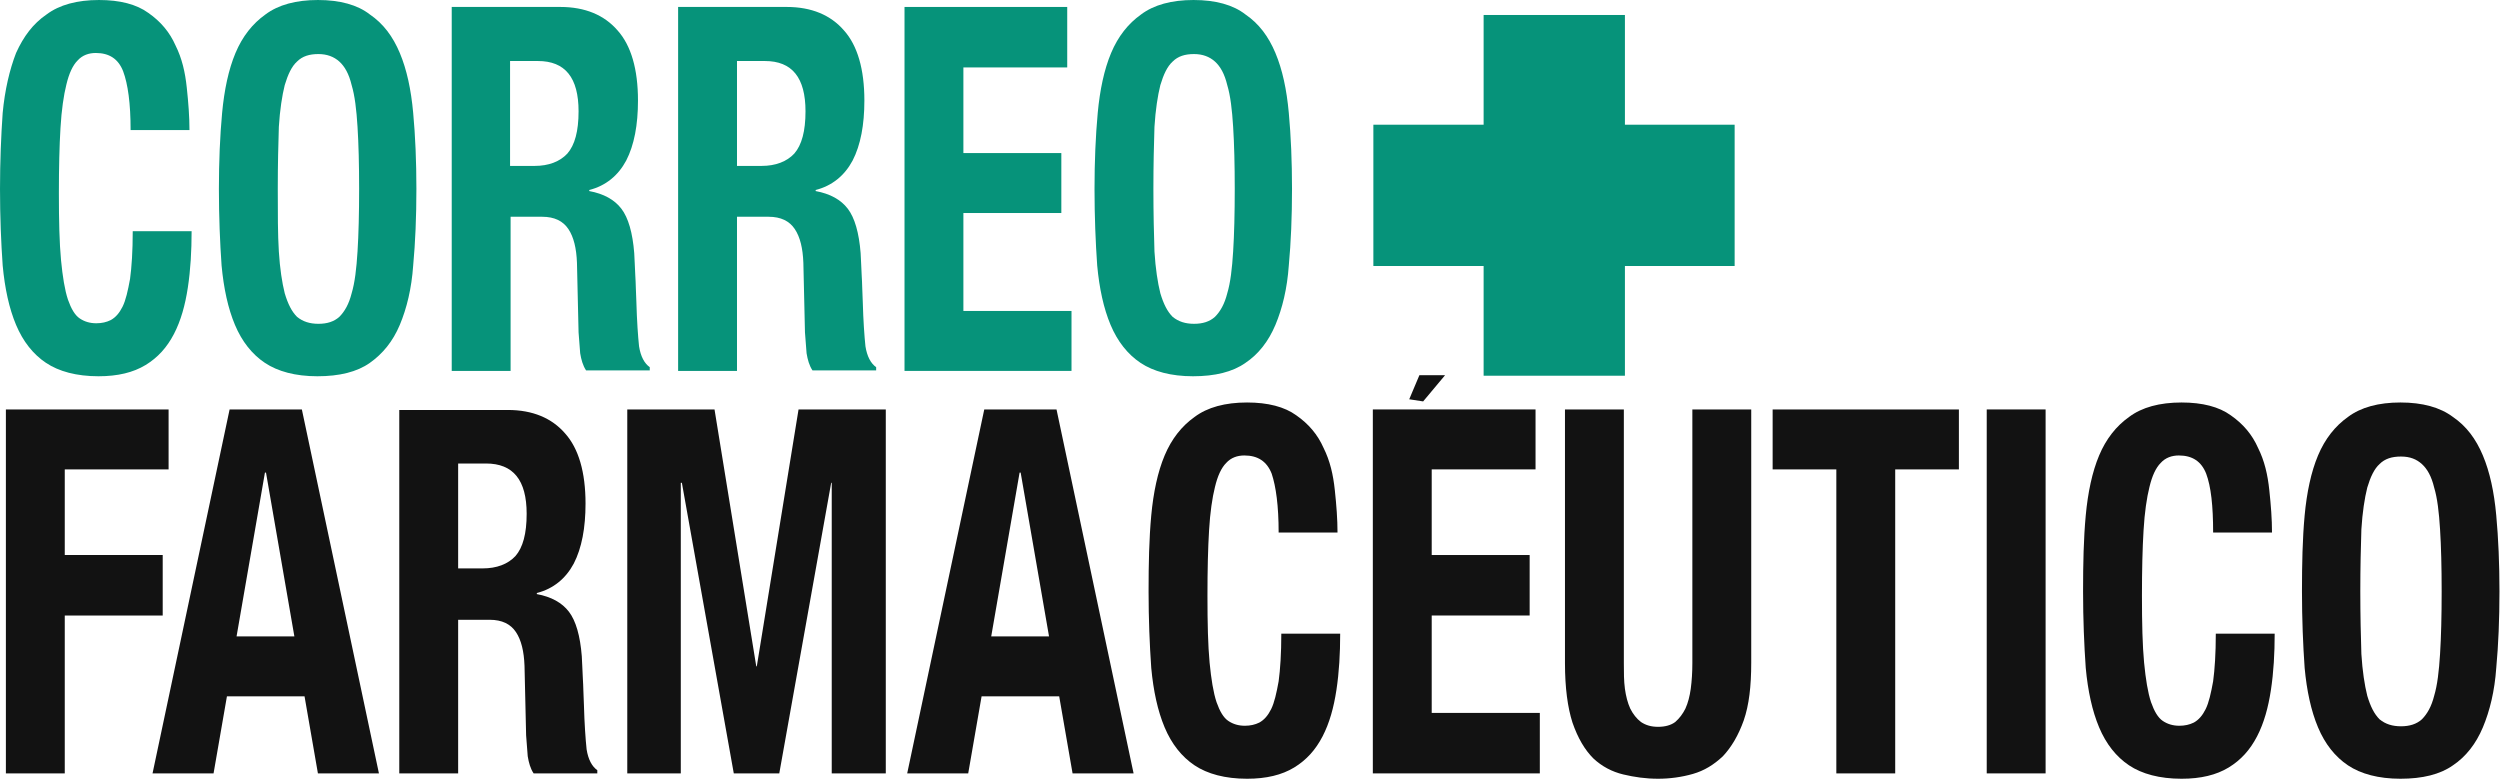
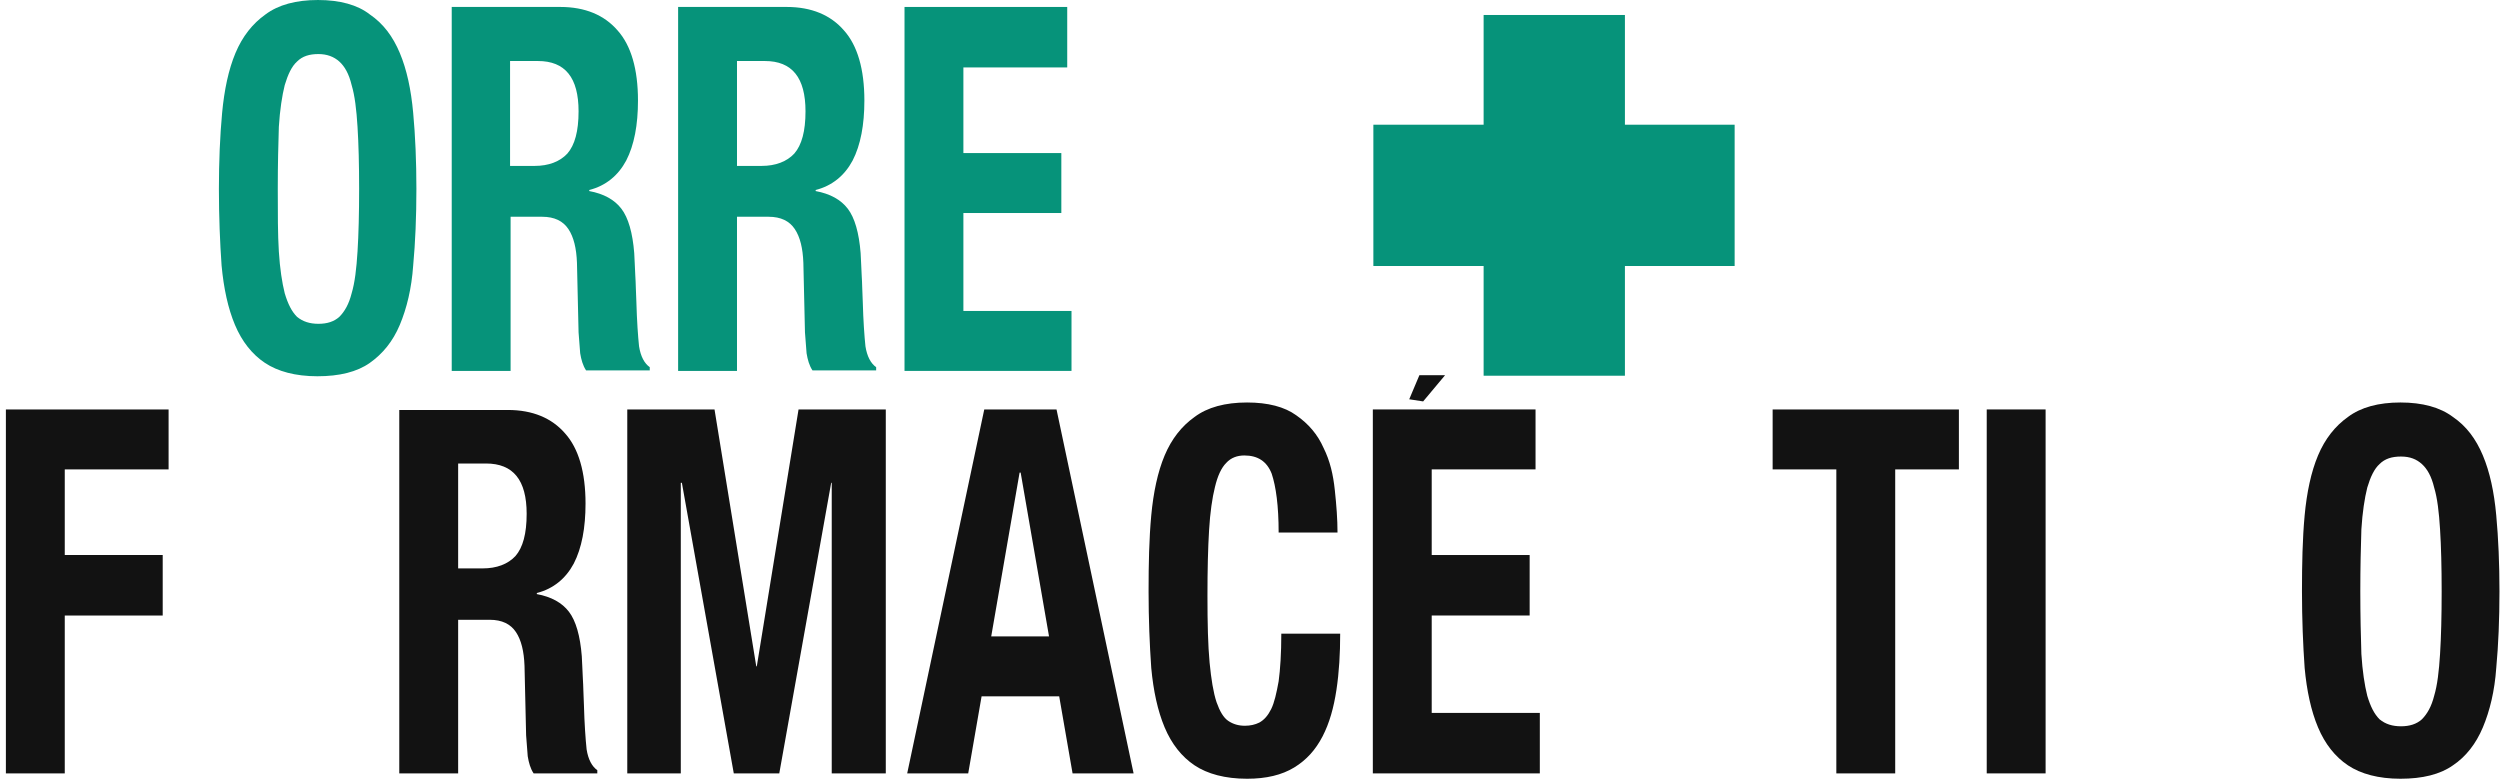
<svg xmlns="http://www.w3.org/2000/svg" enable-background="new 0 0 467.1 145.5" height="145.5" viewBox="0 0 467.1 145.5" width="467.1">
  <g fill="#121212">
    <path d="m1.1 76.5v68h11v-29.5h18.3v-11.3h-18.3v-16h19.4v-11.2z" />
-     <path clip-rule="evenodd" d="m55 118.9-5.3-30.6h-.2l-5.3 30.6zm1.4-42.4 14.4 68h-11.4l-2.5-14.4h-14.5l-2.5 14.4h-11.4l14.4-68z" fill-rule="evenodd" />
    <path clip-rule="evenodd" d="m74.6 76.5v68h11v-28.7h5.9c2.3 0 3.9.8 4.9 2.3s1.5 3.6 1.6 6.3l.3 13c.1 1.3.2 2.6.3 3.9.2 1.2.5 2.3 1.1 3.2h11.9v-.6c-1-.7-1.7-2-2-3.9-.2-1.9-.4-4.7-.5-8.3-.1-1.8-.1-3.5-.2-4.9-.1-1.5-.1-2.9-.2-4.2-.3-3.8-1.1-6.6-2.4-8.3s-3.3-2.8-6-3.3v-.2c3.1-.8 5.4-2.7 6.9-5.5 1.5-2.9 2.2-6.7 2.2-11.2 0-5.9-1.3-10.3-3.8-13.1-2.5-2.9-6.1-4.4-10.7-4.4h-20.3zm11 29.7v-19.6h5.2c5.1 0 7.6 3.1 7.6 9.4 0 3.7-.7 6.3-2.1 7.9-1.4 1.5-3.5 2.3-6.1 2.3z" fill-rule="evenodd" />
    <path d="m117.2 76.5v68h10v-54.3h.2l9.7 54.3h8.5l9.7-54.3h.1v54.3h10.1v-68h-16.3l-7.8 48h-.1l-7.8-48z" />
    <path clip-rule="evenodd" d="m196 118.9-5.3-30.6h-.2l-5.3 30.6zm1.4-42.4 14.4 68h-11.4l-2.5-14.4h-14.5l-2.5 14.4h-11.4l14.4-68z" fill-rule="evenodd" />
    <path d="m238.9 99.5h11c0-2.5-.2-5.1-.5-7.9-.3-2.9-.9-5.5-2.1-7.9-1.1-2.5-2.8-4.5-5.1-6.1-2.2-1.6-5.3-2.4-9.2-2.4-4.1 0-7.4.9-9.8 2.7-2.4 1.7-4.3 4.1-5.6 7.2s-2.1 6.9-2.5 11.2-.5 9-.5 14.2.2 10 .5 14.3c.4 4.3 1.2 8 2.5 11.1s3.2 5.5 5.6 7.1 5.7 2.5 9.8 2.5c3.6 0 6.5-.7 8.8-2.1s4-3.3 5.3-5.8 2.1-5.4 2.6-8.7.7-6.8.7-10.5h-11c0 3.7-.2 6.7-.5 8.9-.4 2.2-.8 4-1.4 5.2s-1.3 2-2.2 2.5c-.8.4-1.7.6-2.7.6-1.2 0-2.2-.3-3.1-.9s-1.6-1.8-2.2-3.5c-.6-1.8-1-4.3-1.3-7.4-.3-3.2-.4-7.3-.4-12.5 0-4.8.1-8.9.3-12.2.2-3.4.6-6.1 1.1-8.1.5-2.1 1.2-3.6 2.1-4.5.9-1 2.1-1.4 3.4-1.4 2.5 0 4.2 1.1 5.1 3.4.8 2.4 1.3 6 1.3 11z" />
    <path clip-rule="evenodd" d="m286.9 76.5h-30.4v68h31.2v-11.3h-20.2v-18.2h18.3v-11.3h-18.3v-16h19.4z" fill-rule="evenodd" />
-     <path d="m303.4 76.5h-11v47.4c0 4.6.5 8.3 1.4 11.1 1 2.9 2.3 5.1 3.9 6.7 1.6 1.5 3.5 2.5 5.6 3s4.2.8 6.5.8c2.2 0 4.4-.3 6.5-.9s3.9-1.7 5.6-3.3c1.6-1.7 2.9-3.9 3.9-6.7 1-2.9 1.4-6.4 1.4-10.8v-47.3h-11v47.4c0 1.7-.1 3.3-.3 4.8-.2 1.4-.5 2.6-1 3.7-.5 1-1.1 1.8-1.9 2.5-.8.6-1.9.9-3.2.9s-2.3-.3-3.2-.9c-.8-.6-1.5-1.5-2-2.5-.5-1.1-.8-2.3-1-3.7-.2-1.5-.2-3-.2-4.8z" />
    <path d="m366 76.5h-34.8v11.2h11.9v56.8h11v-56.8h11.9z" />
    <path d="m371.2 144.5h11v-68h-11z" />
-     <path d="m413.5 99.5h11c0-2.5-.2-5.1-.5-7.9-.3-2.9-.9-5.5-2.1-7.9-1.1-2.5-2.8-4.5-5.1-6.1-2.2-1.6-5.3-2.4-9.2-2.4-4.1 0-7.4.9-9.8 2.7-2.4 1.7-4.3 4.1-5.6 7.2s-2.1 6.9-2.5 11.2-.5 9-.5 14.2.2 10 .5 14.3c.4 4.3 1.2 8 2.5 11.1s3.2 5.5 5.6 7.1 5.7 2.5 9.8 2.5c3.6 0 6.5-.7 8.8-2.1s4-3.3 5.3-5.8 2.1-5.4 2.6-8.7.7-6.8.7-10.5h-11c0 3.7-.2 6.7-.5 8.9-.4 2.2-.8 4-1.4 5.2s-1.3 2-2.2 2.5c-.8.4-1.7.6-2.7.6-1.2 0-2.2-.3-3.1-.9s-1.6-1.8-2.2-3.5c-.6-1.8-1-4.3-1.3-7.4-.3-3.2-.4-7.3-.4-12.5 0-4.8.1-8.9.3-12.2.2-3.4.6-6.1 1.1-8.1.5-2.1 1.2-3.6 2.1-4.5.9-1 2.1-1.4 3.4-1.4 2.5 0 4.2 1.1 5.1 3.4.9 2.4 1.3 6 1.3 11z" />
    <path clip-rule="evenodd" d="m441 110.5c0-4.6.1-8.4.2-11.6.2-3.2.6-5.8 1.1-7.8.6-2 1.3-3.5 2.3-4.4 1-1 2.3-1.4 4-1.4s2.9.5 3.9 1.4 1.8 2.3 2.3 4.4c.6 2 .9 4.6 1.1 7.8s.3 7 .3 11.6-.1 8.5-.3 11.7-.5 5.8-1.1 7.8c-.5 2-1.3 3.4-2.3 4.4-1 .9-2.3 1.3-3.9 1.3s-2.9-.4-4-1.3c-1-1-1.7-2.4-2.3-4.4-.5-2-.9-4.6-1.1-7.8-.1-3.2-.2-7.1-.2-11.7zm-10.9 0c0 5.2.2 10 .5 14.3.4 4.3 1.2 8 2.5 11.1s3.2 5.5 5.6 7.1 5.7 2.5 9.8 2.5 7.4-.8 9.8-2.5c2.4-1.6 4.3-4 5.6-7.1s2.2-6.8 2.5-11.1c.4-4.3.6-9.1.6-14.3 0-5.1-.2-9.9-.6-14.2-.4-4.4-1.2-8.1-2.5-11.2s-3.1-5.5-5.6-7.2c-2.4-1.8-5.7-2.7-9.8-2.7s-7.4.9-9.8 2.7c-2.4 1.7-4.3 4.1-5.6 7.2s-2.1 6.9-2.5 11.2-.5 9.1-.5 14.2z" fill-rule="evenodd" />
  </g>
-   <path d="m24.4 24.3h11c0-2.5-.2-5.1-.5-7.9-.3-2.9-.9-5.5-2.1-7.9-1.1-2.5-2.8-4.5-5.1-6.1-2.2-1.6-5.3-2.4-9.2-2.4-4.1 0-7.4.9-9.8 2.7-2.5 1.7-4.3 4.1-5.7 7.2-1.2 3.1-2.1 6.9-2.5 11.2-.3 4.3-.5 9.1-.5 14.2 0 5.2.2 10 .5 14.3.4 4.3 1.2 8 2.5 11.1s3.2 5.5 5.6 7.1 5.7 2.5 9.8 2.5c3.6 0 6.5-.7 8.8-2.1s4-3.3 5.3-5.8 2.1-5.4 2.6-8.7.7-6.8.7-10.5h-11c0 3.7-.2 6.7-.5 8.9-.4 2.2-.8 4-1.4 5.2s-1.3 2-2.2 2.5c-.8.4-1.7.6-2.7.6-1.2 0-2.2-.3-3.1-.9s-1.6-1.8-2.2-3.5c-.6-1.8-1-4.3-1.3-7.4-.3-3.2-.4-7.3-.4-12.5 0-4.8.1-8.9.3-12.2.2-3.4.6-6.1 1.1-8.1.5-2.1 1.2-3.6 2.1-4.5.9-1 2.1-1.4 3.4-1.4 2.5 0 4.2 1.1 5.1 3.4.9 2.4 1.4 6 1.4 11z" fill="#06937a" />
  <path clip-rule="evenodd" d="m51.9 35.3c0-4.6.1-8.4.2-11.6.2-3.2.6-5.8 1.1-7.8.6-2 1.3-3.5 2.3-4.4 1-1 2.3-1.4 4-1.4 1.6 0 2.9.5 3.9 1.4s1.8 2.3 2.3 4.4c.6 2 .9 4.6 1.1 7.8s.3 7 .3 11.6-.1 8.5-.3 11.7-.5 5.8-1.1 7.8c-.5 2-1.3 3.4-2.3 4.4-1 .9-2.3 1.3-3.9 1.3s-2.9-.4-4-1.3c-1-1-1.7-2.4-2.3-4.4-.5-2-.9-4.6-1.1-7.8s-.2-7.1-.2-11.7zm-11 0c0 5.2.2 10 .5 14.3.4 4.3 1.2 8 2.5 11.1s3.2 5.5 5.6 7.1 5.7 2.5 9.8 2.5 7.4-.8 9.8-2.5 4.3-4 5.6-7.1 2.2-6.8 2.5-11.1c.4-4.3.6-9.1.6-14.3 0-5.1-.2-9.9-.6-14.2-.4-4.4-1.2-8.1-2.5-11.2s-3.1-5.5-5.6-7.2c-2.3-1.8-5.6-2.7-9.7-2.7s-7.4.9-9.8 2.7c-2.4 1.7-4.3 4.1-5.6 7.2s-2.1 6.9-2.5 11.2-.6 9.1-.6 14.2z" fill="#06937a" fill-rule="evenodd" />
  <path clip-rule="evenodd" d="m84.4 1.3v68h11v-28.8h5.9c2.3 0 3.9.8 4.9 2.3s1.5 3.6 1.6 6.3l.3 13c.1 1.3.2 2.6.3 3.9.2 1.2.5 2.3 1.1 3.2h11.9v-.6c-1-.7-1.7-2-2-3.9-.2-1.9-.4-4.7-.5-8.3-.1-1.8-.1-3.5-.2-4.9-.1-1.5-.1-2.9-.2-4.2-.3-3.8-1.1-6.6-2.4-8.3s-3.3-2.8-6-3.3v-.2c3.1-.8 5.4-2.7 6.9-5.5 1.5-2.9 2.2-6.7 2.2-11.2 0-5.9-1.3-10.3-3.8-13.1-2.5-2.9-6.1-4.4-10.7-4.4zm10.9 29.7v-19.6h5.2c5.1 0 7.6 3.1 7.6 9.4 0 3.7-.7 6.3-2.1 7.9-1.4 1.5-3.5 2.3-6.1 2.3z" fill="#06937a" fill-rule="evenodd" />
  <path clip-rule="evenodd" d="m126.7 1.3v68h11v-28.8h5.9c2.3 0 3.9.8 4.9 2.3s1.5 3.6 1.6 6.3l.3 13c.1 1.3.2 2.6.3 3.9.2 1.2.5 2.3 1.1 3.2h11.9v-.6c-1-.7-1.7-2-2-3.9-.2-1.9-.4-4.7-.5-8.3-.1-1.8-.1-3.5-.2-4.9-.1-1.5-.1-2.9-.2-4.2-.3-3.8-1.1-6.6-2.4-8.3s-3.3-2.8-6-3.3v-.2c3.1-.8 5.4-2.7 6.9-5.5 1.5-2.9 2.2-6.7 2.2-11.2 0-5.9-1.3-10.3-3.8-13.1-2.5-2.9-6.1-4.4-10.7-4.4zm11 29.7v-19.6h5.2c5.1 0 7.6 3.1 7.6 9.4 0 3.7-.7 6.3-2.1 7.9-1.4 1.5-3.5 2.3-6.1 2.3z" fill="#06937a" fill-rule="evenodd" />
  <path d="m199.4 1.3h-30.4v68h31.2v-11.2h-20.2v-18.3h18.3v-11.2h-18.3v-16h19.4z" fill="#06937a" />
-   <path clip-rule="evenodd" d="m215.5 35.3c0-4.6.1-8.4.2-11.6.2-3.2.6-5.8 1.1-7.8.6-2 1.3-3.5 2.3-4.4 1-1 2.3-1.4 4-1.4 1.6 0 2.9.5 3.9 1.4s1.8 2.3 2.3 4.4c.6 2 .9 4.6 1.1 7.8s.3 7 .3 11.6-.1 8.5-.3 11.7-.5 5.8-1.1 7.8c-.5 2-1.3 3.4-2.3 4.4-1 .9-2.3 1.3-3.9 1.3s-2.9-.4-4-1.3c-1-1-1.7-2.4-2.3-4.4-.5-2-.9-4.6-1.1-7.8-.1-3.2-.2-7.1-.2-11.7zm-11 0c0 5.2.2 10 .5 14.3.4 4.3 1.2 8 2.5 11.1s3.2 5.5 5.6 7.1 5.7 2.5 9.8 2.5 7.4-.8 9.8-2.5c2.4-1.6 4.3-4 5.6-7.1s2.2-6.8 2.5-11.1c.4-4.3.6-9.1.6-14.3 0-5.1-.2-9.9-.6-14.2-.4-4.4-1.2-8.1-2.5-11.2s-3.1-5.5-5.6-7.2c-2.3-1.8-5.6-2.7-9.7-2.7s-7.4.9-9.8 2.7c-2.4 1.7-4.3 4.1-5.6 7.2s-2.1 6.9-2.5 11.2-.6 9.1-.6 14.2z" fill="#06937a" fill-rule="evenodd" />
  <path d="m256.6 23.3h67.5v26.4h-67.5z" fill="#06937a" />
  <path d="m277.2 70.2v-67.4h26.4v67.4z" fill="#06937a" />
  <path d="m265.2 70.1-1.9 4.5 2.6.4 4.1-4.9z" fill="#121212" />
</svg>